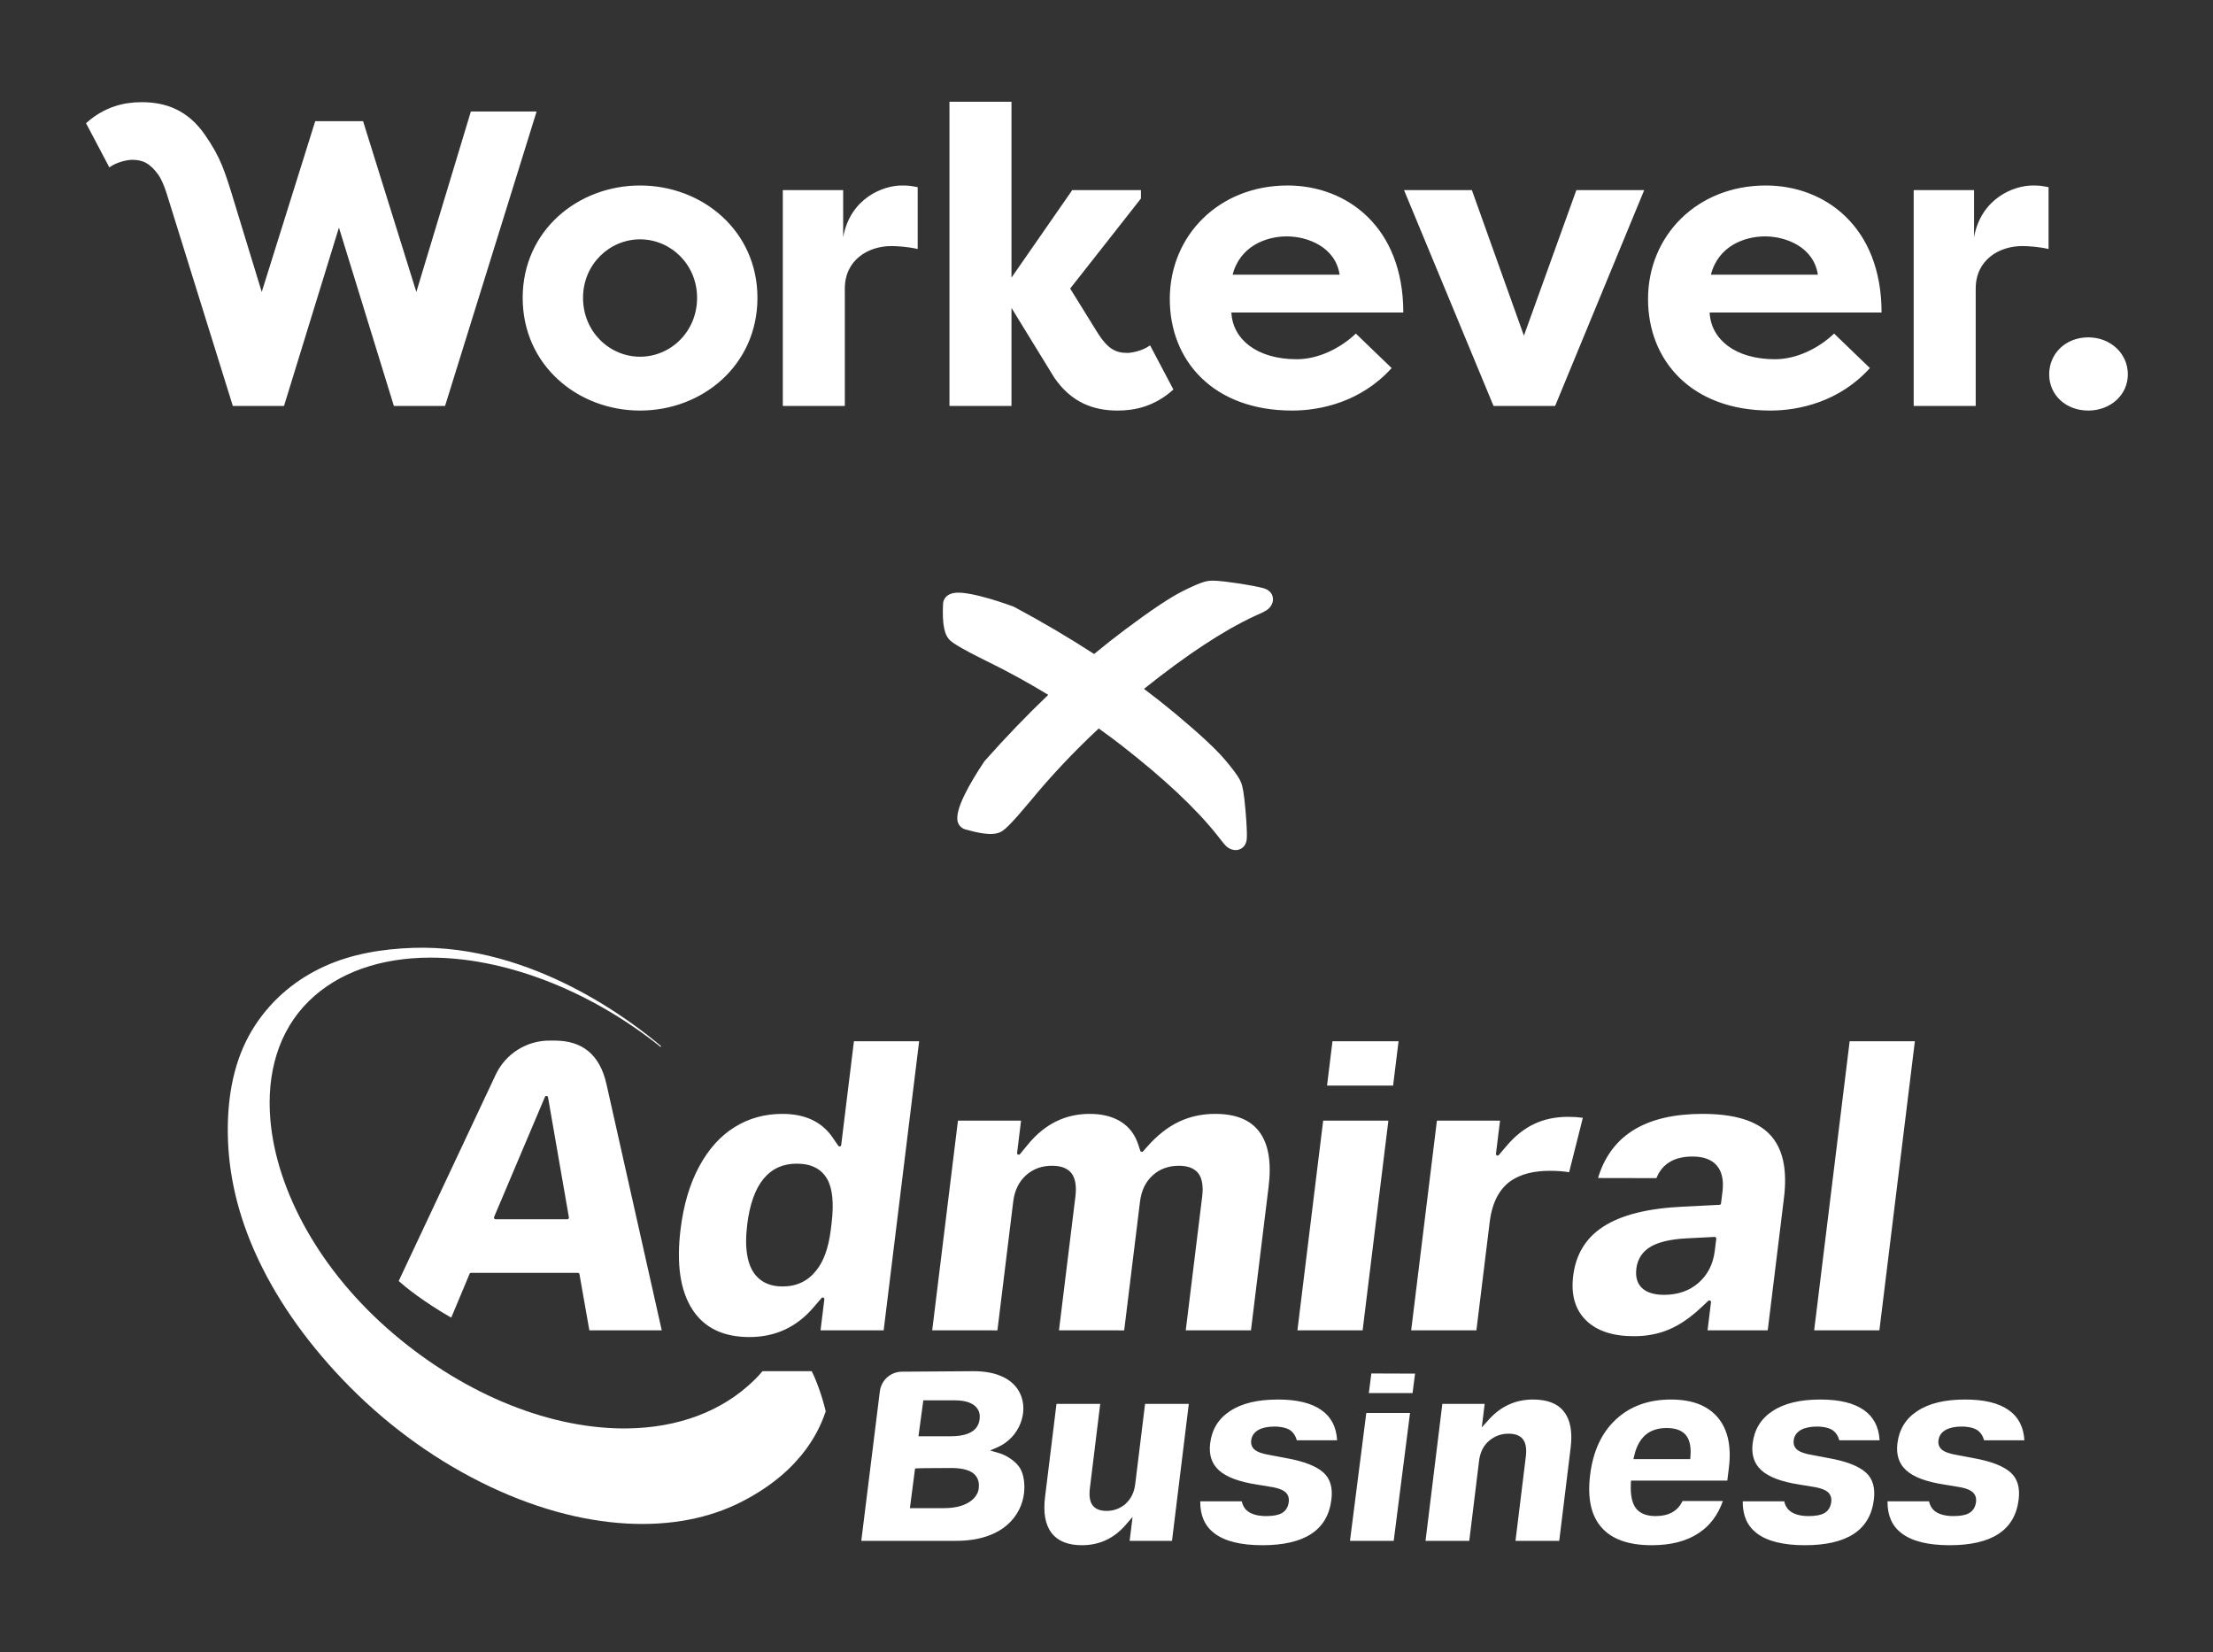
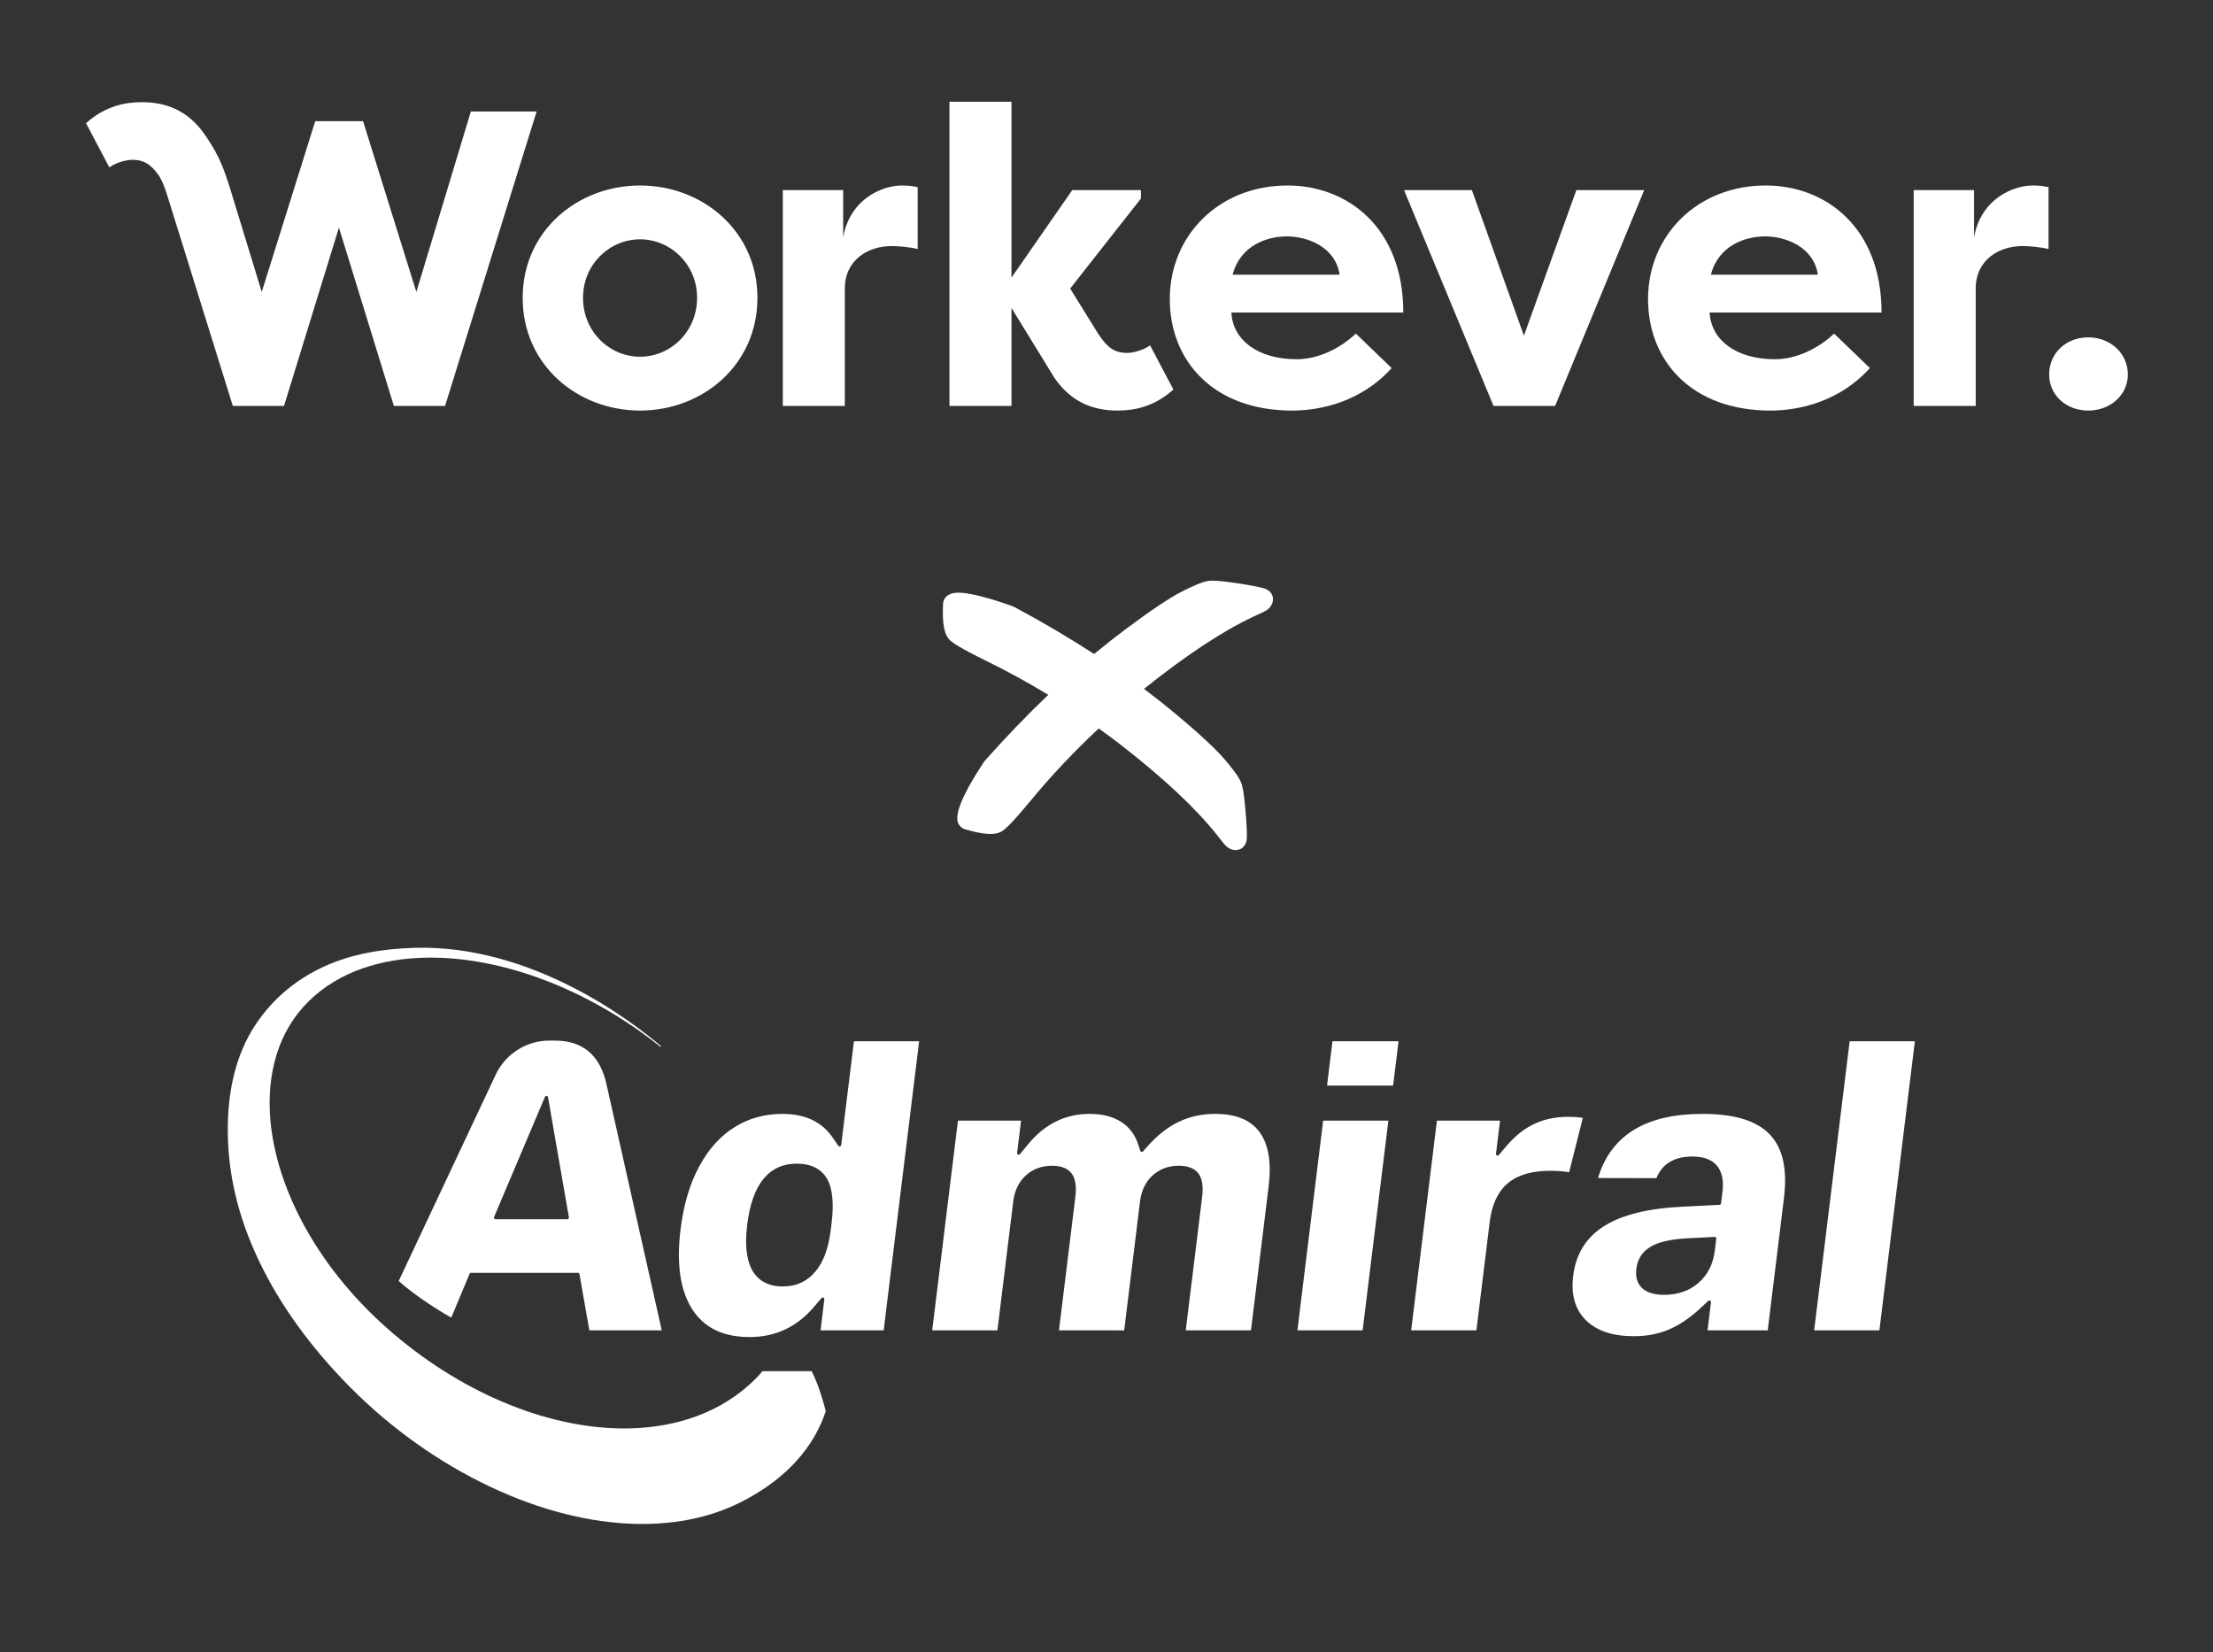
<svg xmlns="http://www.w3.org/2000/svg" width="347" height="259" viewBox="0 0 347 259" fill="none">
  <rect x="0" y="0" width="347" height="259" fill="#333333" stroke="none" />
  <path fill-rule="evenodd" clip-rule="evenodd" d="M158.601 43.525V15.954H148.876V63.642H158.601V48.274L165.324 59.223C168 63.114 171.459 64.368 175.244 64.368C177.855 64.368 180.988 63.774 183.99 61.07L180.335 54.144C179.161 55.002 177.464 55.331 176.746 55.331C174.853 55.331 173.678 54.606 172.177 52.297L167.804 45.24L178.899 31.125V29.805H168.13L158.601 43.525ZM100.362 64.368C90.637 64.368 81.957 57.31 81.957 46.691C81.957 36.138 90.637 29.08 100.362 29.08C110.153 29.08 118.768 36.203 118.768 46.691C118.768 57.244 110.153 64.368 100.362 64.368ZM100.362 37.523C95.598 37.523 91.421 41.414 91.421 46.691C91.421 52.033 95.598 55.925 100.362 55.925C105.192 55.925 109.304 51.968 109.304 46.691C109.304 41.48 105.192 37.523 100.362 37.523ZM122.745 29.805H132.209V37.193C133.318 31.059 138.474 29.08 141.412 29.08C142.5 29.08 142.835 29.143 143.833 29.332L143.892 29.344V39.04C142.521 38.71 140.759 38.578 139.78 38.578C136.125 38.578 132.47 40.755 132.47 45.24V63.642H122.745V29.805ZM210.053 43.063C209.4 38.71 205.027 37.061 201.764 37.061C198.631 37.061 194.454 38.512 193.279 43.063H210.053ZM203.33 56.321C206.789 56.321 210.249 54.54 212.598 52.297L218.211 57.706C213.447 62.983 207.116 64.368 202.612 64.368C190.211 64.368 183.423 56.519 183.423 46.889C183.423 36.929 191.125 29.08 201.894 29.08C211.162 29.08 220.039 35.544 220.039 48.999H193.083C193.279 53.221 197.13 56.321 203.33 56.321ZM257.813 29.805H247.174L238.95 52.627L230.792 29.805H220.153L234.186 63.642H243.846L257.813 29.805ZM285.043 43.063C284.39 38.71 280.017 37.061 276.753 37.061C273.621 37.061 269.443 38.512 268.269 43.063H285.043ZM278.32 56.321C281.779 56.321 285.238 54.54 287.588 52.297L293.201 57.706C288.437 62.983 282.105 64.368 277.602 64.368C265.201 64.368 258.413 56.519 258.413 46.889C258.413 36.929 266.115 29.08 276.884 29.08C286.152 29.08 295.029 35.544 295.029 48.999H268.073C268.269 53.221 272.119 56.321 278.32 56.321ZM309.532 29.805H300.068V63.642H309.793V45.24C309.793 40.755 313.448 38.578 317.103 38.578C318.082 38.578 319.844 38.71 321.215 39.04V29.344L321.156 29.332C320.158 29.143 319.823 29.08 318.735 29.08C315.798 29.08 310.642 31.059 309.532 37.193V29.805ZM327.448 64.368C323.923 64.368 321.312 61.927 321.312 58.695C321.312 55.397 323.923 52.891 327.448 52.891C330.907 52.891 333.648 55.397 333.648 58.695C333.648 61.927 330.907 64.368 327.448 64.368ZM49.427 18.998H56.931L65.283 45.772L73.831 17.482H84.141L69.786 63.642H61.759L53.146 35.682L44.533 63.642H36.507L26.077 30.158C25.694 29.005 25.306 28.118 24.861 27.445C23.559 25.642 22.437 25.054 20.733 25.054C20.016 25.054 18.319 25.384 17.144 26.241L13.49 19.317C16.492 16.614 19.624 16.02 22.234 16.02C26.019 16.02 29.477 17.273 32.153 21.164C34.622 24.755 35.224 26.685 36.862 32.11L41.041 45.772L49.427 18.998Z" fill="white" />
  <path d="M198.149 92.228C197.355 92.001 195.957 91.739 193.87 91.421C191.079 91 190.113 91.014 189.628 91.058C189.621 91.059 189.566 91.064 189.56 91.064C189.009 91.13 188.036 91.372 185.356 92.726C183.393 93.72 180.497 95.656 176.504 98.641C174.853 99.874 173.194 101.179 171.559 102.534C167.594 99.963 163.376 97.476 159.038 95.158C158.988 95.134 158.937 95.11 158.885 95.088C158.222 94.843 152.338 92.697 149.832 92.933C148.439 93.065 147.905 93.919 147.871 94.676C147.718 97.892 148.072 99.621 149.039 100.456C149.46 100.829 150.522 101.582 154.693 103.64C157.957 105.232 161.205 107.012 164.368 108.936C160.953 112.198 157.613 115.673 154.42 119.279C154.384 119.323 154.35 119.365 154.317 119.412C152.077 122.764 149.545 127.138 150.207 128.954C150.401 129.483 150.818 129.874 151.352 130.028C153.316 130.592 154.768 130.823 155.792 130.729C156.388 130.671 156.863 130.507 157.247 130.232C157.711 129.903 158.691 129.043 161.655 125.477C164.819 121.631 168.388 117.844 172.283 114.208C173.654 115.191 174.817 116.054 175.89 116.891C182.527 122.059 187.575 126.797 190.882 130.977C191.77 132.15 192.088 132.492 192.265 132.656C192.785 133.14 193.315 133.261 193.67 133.275C193.76 133.278 193.844 133.276 193.924 133.267C194.62 133.202 195.451 132.672 195.505 131.394C195.54 130.586 195.473 129.163 195.297 127.059C195.054 124.175 194.807 123.239 194.643 122.782C194.455 122.262 193.99 121.371 192.049 119.081C190.628 117.411 188.003 114.975 184.241 111.839C182.706 110.561 181.106 109.298 179.38 108.002C179.411 107.978 179.443 107.954 179.472 107.93C186.044 102.673 191.826 98.866 196.652 96.623C197.997 96.032 198.4 95.806 198.599 95.675C199.08 95.351 199.395 94.933 199.535 94.449C199.777 93.621 199.443 92.605 198.149 92.228Z" fill="white" />
  <path d="M127.277 214.974C128.043 216.509 128.888 218.827 129.477 221.267C128.716 223.414 126.343 230.348 116.178 235.501C111.209 238.02 105.149 239.232 98.314 238.861C91.195 238.474 83.381 236.376 75.369 232.365C67.225 228.287 59.898 222.745 53.773 216.329C47.738 210.001 43.041 203.251 39.904 196.153C36.886 189.321 35.632 182.795 35.721 176.536C35.805 170.609 37.064 165.228 40.018 160.724C42.794 156.496 46.586 153.439 50.977 151.458C55.134 149.582 59.87 148.762 64.862 148.603C83.581 148.008 99.415 160.419 103.656 164.019L103.583 164.138C92.058 154.924 78.686 150.077 67.323 150.136C59.745 150.176 53.06 152.399 48.418 156.964C43.68 161.621 41.759 168.262 42.398 175.609C43.358 186.627 50.076 199.231 61.687 209.104C73.3 218.977 86.766 224.118 98.436 223.947C106.215 223.832 113.196 221.355 118.295 216.344C118.742 215.903 119.166 215.446 119.564 214.974H127.277Z" fill="white" />
  <path fill-rule="evenodd" clip-rule="evenodd" d="M133.897 163.248H144.122L138.559 208.57H128.661L129.258 203.705C129.273 203.593 129.212 203.486 129.108 203.443C129.007 203.398 128.887 203.426 128.814 203.509L127.555 204.979C124.905 208.075 121.558 209.623 117.515 209.623C113.454 209.623 110.467 208.215 108.586 205.332C106.645 202.349 106.049 198.142 106.713 192.726C107.183 188.891 108.158 185.599 109.645 182.853C111.102 180.16 112.942 178.112 115.18 176.714C117.401 175.326 119.898 174.635 122.674 174.635C126.22 174.635 128.859 175.854 130.565 178.351L131.438 179.627C131.499 179.716 131.605 179.757 131.707 179.731C131.811 179.706 131.887 179.62 131.9 179.516L133.897 163.248ZM267.745 208.57L268.285 204.162C268.298 204.055 268.242 203.953 268.148 203.905C268.052 203.857 267.937 203.872 267.859 203.946L266.686 205.045C265.032 206.593 263.367 207.727 261.689 208.44C260.029 209.143 258.205 209.491 256.217 209.491C252.888 209.491 250.35 208.669 248.631 206.941C246.946 205.248 246.319 202.938 246.675 200.032C247.091 196.654 248.662 194.076 251.403 192.307C254.261 190.459 258.428 189.436 263.892 189.18L269.618 188.893C269.742 188.888 269.843 188.794 269.859 188.67L270.087 186.802C270.31 184.995 269.975 183.655 269.211 182.752C268.435 181.835 267.181 181.32 265.405 181.32C262.504 181.32 260.626 182.472 259.727 184.708H259.72C258.689 184.706 253.558 184.691 250.581 184.691L250.7 184.277C252.837 177.805 258.283 174.635 266.958 174.635C271.886 174.635 275.414 175.668 277.508 177.864C279.579 180.039 280.274 183.376 279.723 187.848L277.18 208.57H267.745ZM185.927 208.57L188.503 187.591C188.704 185.96 188.48 184.784 187.965 184.046C187.407 183.252 186.394 182.767 184.856 182.767C183.229 182.767 181.877 183.264 180.79 184.231C179.658 185.236 178.971 186.614 178.755 188.376L176.273 208.575L166.048 208.57L168.624 187.591C168.824 185.96 168.601 184.784 168.085 184.046C167.53 183.252 166.517 182.767 164.979 182.767C163.35 182.767 161.997 183.264 160.911 184.231C159.781 185.236 159.091 186.614 158.875 188.376L156.396 208.575L146.17 208.57L150.208 175.689H160.104L159.482 180.752C159.469 180.863 159.53 180.973 159.634 181.016C159.738 181.061 159.86 181.031 159.931 180.945L161.205 179.399C163.814 176.232 167.03 174.635 170.857 174.635C172.826 174.635 174.476 175.041 175.798 175.887C177.08 176.704 177.971 177.897 178.481 179.455L178.798 180.424C178.826 180.511 178.9 180.577 178.988 180.594C179.077 180.612 179.169 180.582 179.229 180.513L179.904 179.749C181.453 178.001 183.097 176.704 184.846 175.871C186.577 175.046 188.475 174.635 190.536 174.635C193.729 174.635 196.053 175.541 197.475 177.458C198.934 179.424 199.378 182.3 198.916 186.071L196.152 208.57H185.927ZM236.972 185.087C236.955 185.099 236.957 185.099 236.972 185.087L236.98 185.081C235.125 186.345 233.965 188.5 233.584 191.599L231.501 208.57H221.273L225.31 175.689H235.208L234.569 180.889C234.556 181 234.617 181.107 234.719 181.153C234.823 181.198 234.942 181.171 235.013 181.084L236.274 179.607C237.574 178.082 239.01 176.942 240.586 176.201C242.157 175.46 243.929 175.097 245.903 175.097C246.723 175.097 247.484 175.148 248.19 175.25L246.04 183.787C245.213 183.637 244.205 183.559 243.012 183.559C240.49 183.559 238.485 184.082 236.982 185.081L236.972 185.087ZM217.699 175.689L213.661 208.57H203.436L207.474 175.689H217.699ZM290.027 163.248L284.462 208.57H294.69L300.253 163.248H290.027ZM92.412 208.57L90.859 199.763C90.836 199.641 90.732 199.553 90.608 199.553H73.868C73.764 199.553 73.672 199.614 73.632 199.707L70.756 206.58C66.279 204.019 63.526 201.738 62.516 200.839C64.163 197.332 73.193 178.13 77.723 168.494C79.279 165.187 82.618 163.095 86.27 163.144C86.413 163.146 87.042 163.149 87.184 163.149C89.189 163.177 90.907 163.697 92.25 164.803C93.608 165.925 94.57 167.631 95.092 169.958L103.762 208.57H92.412ZM268.882 196.081L269.112 194.208C269.123 194.134 269.097 194.058 269.046 194.005C268.996 193.949 268.922 193.918 268.849 193.924L264.308 194.157C261.884 194.299 260.085 194.736 258.892 195.418C257.542 196.192 256.771 197.355 256.58 198.905C256.446 199.994 256.641 200.857 257.095 201.509C257.748 202.443 258.994 203.004 260.907 203.004C263.105 203.004 264.912 202.365 266.336 201.119C267.767 199.867 268.623 198.192 268.882 196.081ZM130.39 191.804C130.788 188.576 130.517 186.257 129.694 184.833C128.793 183.272 127.222 182.439 124.933 182.439C120.647 182.439 117.954 185.541 117.162 191.995C116.693 195.814 117.213 198.472 118.543 199.999C119.502 201.103 120.883 201.69 122.71 201.69C124.915 201.69 126.669 200.855 127.976 199.2C129.131 197.794 129.918 195.662 130.27 192.792L130.39 191.804ZM88.956 191.157C89.029 191.157 89.1 191.124 89.149 191.066C89.197 191.01 89.219 190.934 89.204 190.86L85.93 172.031C85.91 171.92 85.821 171.836 85.71 171.823C85.598 171.811 85.489 171.872 85.446 171.976L77.472 190.804C77.439 190.883 77.446 190.972 77.492 191.043C77.54 191.114 77.619 191.157 77.705 191.157H88.956ZM219.293 163.248L218.44 170.197H208.081L208.933 163.248H219.293Z" fill="white" />
-   <path d="M177.129 241.574L177.588 237.818L176.497 239.087C174.672 241.193 172.385 242.259 169.634 242.259C167.474 242.259 165.886 241.625 164.896 240.356C163.886 239.036 163.563 237.133 163.868 234.671L165.657 220.103H172.515L170.893 233.326C170.743 234.544 170.903 235.407 171.289 235.965C171.702 236.549 172.431 236.879 173.509 236.879C174.618 236.879 175.611 236.523 176.484 235.787L176.491 235.762C177.337 235.001 177.844 233.985 178.004 232.666L179.547 220.103H186.405L183.77 241.574H177.129ZM270.148 235.331C269.374 237.513 268.128 239.188 266.4 240.33C264.481 241.625 262.009 242.259 258.992 242.259C255.395 242.259 252.764 241.345 251.114 239.467C249.462 237.589 248.891 234.848 249.332 231.245C249.789 227.539 251.129 224.621 253.375 222.54C255.611 220.459 258.492 219.418 262.007 219.418C265.283 219.418 267.73 220.331 269.331 222.209C270.938 224.113 271.504 226.753 271.087 230.153L270.841 232.133H255.743L255.718 232.615C255.632 234.366 255.906 235.635 256.479 236.422C257.083 237.234 258.109 237.691 259.588 237.691C261.669 237.691 263.073 236.904 263.821 235.331H270.148ZM288.406 225.813C288.226 225.128 287.901 224.646 287.449 224.291C286.906 223.885 285.98 223.656 284.858 223.656C283.823 223.656 282.95 223.859 282.374 224.189C281.706 224.57 281.338 225.128 281.252 225.813C281.171 226.473 281.389 226.981 281.886 227.362C282.272 227.641 282.993 227.92 284.066 228.098L286.619 228.58C289.477 229.087 291.475 229.849 292.599 230.889C293.66 231.854 294.051 233.275 293.825 235.102C293.236 239.924 289.591 242.259 282.993 242.259C279.595 242.259 277.069 241.625 275.427 240.356C273.953 239.214 273.242 237.564 273.262 235.381H279.772C279.881 235.914 280.117 236.371 280.468 236.726C281.094 237.336 282.127 237.691 283.589 237.691C284.688 237.691 285.505 237.539 286.043 237.234C286.665 236.879 287.038 236.295 287.14 235.483C287.221 234.823 287.023 234.29 286.584 233.909C286.221 233.605 285.604 233.351 284.724 233.173H284.719C284.714 233.173 282.107 232.742 282.107 232.742C279.328 232.31 277.338 231.575 276.156 230.483C275.034 229.443 274.6 228.047 274.816 226.296C275.082 224.113 276.115 222.413 277.912 221.245C279.767 220.002 282.282 219.418 285.442 219.418C288.391 219.418 290.665 219.951 292.254 221.067C293.779 222.133 294.594 223.707 294.718 225.763C294.718 225.788 294.718 225.788 294.715 225.813H288.406ZM203.343 225.813C203.165 225.128 202.838 224.646 202.388 224.291C201.843 223.885 200.916 223.656 199.797 223.656C198.759 223.656 197.886 223.859 197.313 224.189C196.645 224.57 196.275 225.128 196.188 225.813C196.11 226.473 196.325 226.981 196.825 227.362C197.209 227.641 197.932 227.92 199.005 228.098L201.559 228.58C204.414 229.087 206.414 229.849 207.538 230.889C208.599 231.854 208.99 233.275 208.764 235.102C208.175 239.924 204.53 242.259 197.932 242.259C194.534 242.259 192.006 241.625 190.366 240.356C188.892 239.214 188.181 237.564 188.199 235.381H194.711C194.82 235.914 195.056 236.371 195.407 236.726C196.034 237.336 197.064 237.691 198.528 237.691C199.627 237.691 200.442 237.539 200.98 237.234C201.604 236.879 201.977 236.295 202.076 235.483C202.16 234.823 201.962 234.29 201.52 233.909C201.158 233.605 200.543 233.351 199.66 233.173H199.655C199.65 233.173 197.046 232.742 197.046 232.742C194.267 232.31 192.277 231.575 191.095 230.483C189.973 229.443 189.536 228.047 189.752 226.296C190.021 224.113 191.052 222.413 192.848 221.245C194.706 220.002 197.219 219.418 200.381 219.418C203.33 219.418 205.604 219.951 207.193 221.067C208.718 222.133 209.533 223.707 209.655 225.763C209.655 225.788 209.655 225.788 209.655 225.813H203.343ZM311.108 225.813C310.928 225.128 310.6 224.646 310.151 224.291C309.608 223.885 308.679 223.656 307.56 223.656C306.522 223.656 305.651 223.859 305.075 224.189C304.408 224.57 304.04 225.128 303.953 225.813C303.872 226.473 304.09 226.981 304.588 227.362C304.974 227.641 305.695 227.92 306.768 228.098L309.321 228.58C312.179 229.087 314.176 229.849 315.301 230.889C316.361 231.854 316.752 233.275 316.526 235.102C315.938 239.924 312.293 242.259 305.695 242.259C302.296 242.259 299.771 241.625 298.129 240.356C296.654 239.214 295.944 237.564 295.962 235.381H302.474C302.583 235.914 302.819 236.371 303.169 236.726C303.796 237.336 304.829 237.691 306.291 237.691C307.39 237.691 308.205 237.539 308.745 237.234C309.367 236.879 309.74 236.295 309.841 235.483C309.923 234.823 309.725 234.29 309.283 233.909C308.923 233.605 308.306 233.351 307.423 233.173H307.42C307.413 233.173 304.809 232.742 304.809 232.742C302.03 232.31 300.04 231.575 298.857 230.483C297.736 229.443 297.302 228.047 297.515 226.296C297.784 224.113 298.814 222.413 300.614 221.245C302.469 220.002 304.981 219.418 308.144 219.418C311.093 219.418 313.367 219.951 314.955 221.067C316.481 222.133 317.295 223.707 317.42 225.763C317.42 225.788 317.417 225.788 317.417 225.813H311.108ZM237.63 241.574L239.252 228.351C239.404 227.108 239.234 226.245 238.828 225.686C238.402 225.103 237.653 224.773 236.549 224.773C235.376 224.773 234.359 225.153 233.488 225.889H233.483C232.607 226.651 232.085 227.691 231.925 228.986L230.382 241.574H223.522L226.159 220.103H232.798L232.344 223.783L233.425 222.59C235.308 220.484 237.625 219.418 240.379 219.418C242.599 219.418 244.224 220.027 245.229 221.321C246.251 222.616 246.581 224.519 246.279 226.981L244.488 241.574H237.63ZM135.05 241.574C135.05 241.574 137.09 225.128 137.958 218.149C138.177 216.372 139.666 215.053 141.44 215.053C143.696 215.027 147.224 215.002 152.559 214.976C156.589 214.951 158.939 216.398 159.921 218.403C161.373 221.372 159.82 225.357 156.518 226.854L155.252 227.412L156.589 227.793C158 228.199 159.399 229.24 159.972 230.229C160.548 231.194 160.734 232.767 160.561 234.163C160.157 237.463 157.411 241.574 149.886 241.574H135.05ZM221.095 221.524L218.535 241.574H211.677L214.235 221.524H221.095ZM148.003 236.447C151.97 236.447 153.315 234.595 153.46 233.402C153.539 232.767 153.521 231.955 152.919 231.27C152.376 230.661 151.3 230.153 149.168 230.153C144.953 230.153 143.9 230.204 143.9 230.204L143.481 230.229L142.674 236.447H148.003ZM256.126 228.758H265.029L265.067 228.275C265.187 226.778 264.915 225.661 264.329 224.976C263.73 224.265 262.74 223.885 261.334 223.885C259.979 223.885 258.883 224.24 258.035 224.951C257.202 225.661 256.606 226.727 256.274 228.123L256.126 228.758ZM149.049 225.179C151.331 225.179 152.437 224.595 152.998 223.935C153.412 223.453 153.554 222.92 153.61 222.463C153.681 221.88 153.597 221.144 152.995 220.535C152.468 220.002 151.488 219.545 149.691 219.545H144.778L144.016 225.179H149.049ZM214.636 218.403L215.027 215.332L221.882 215.357L221.491 218.403H214.636Z" fill="white" />
</svg>